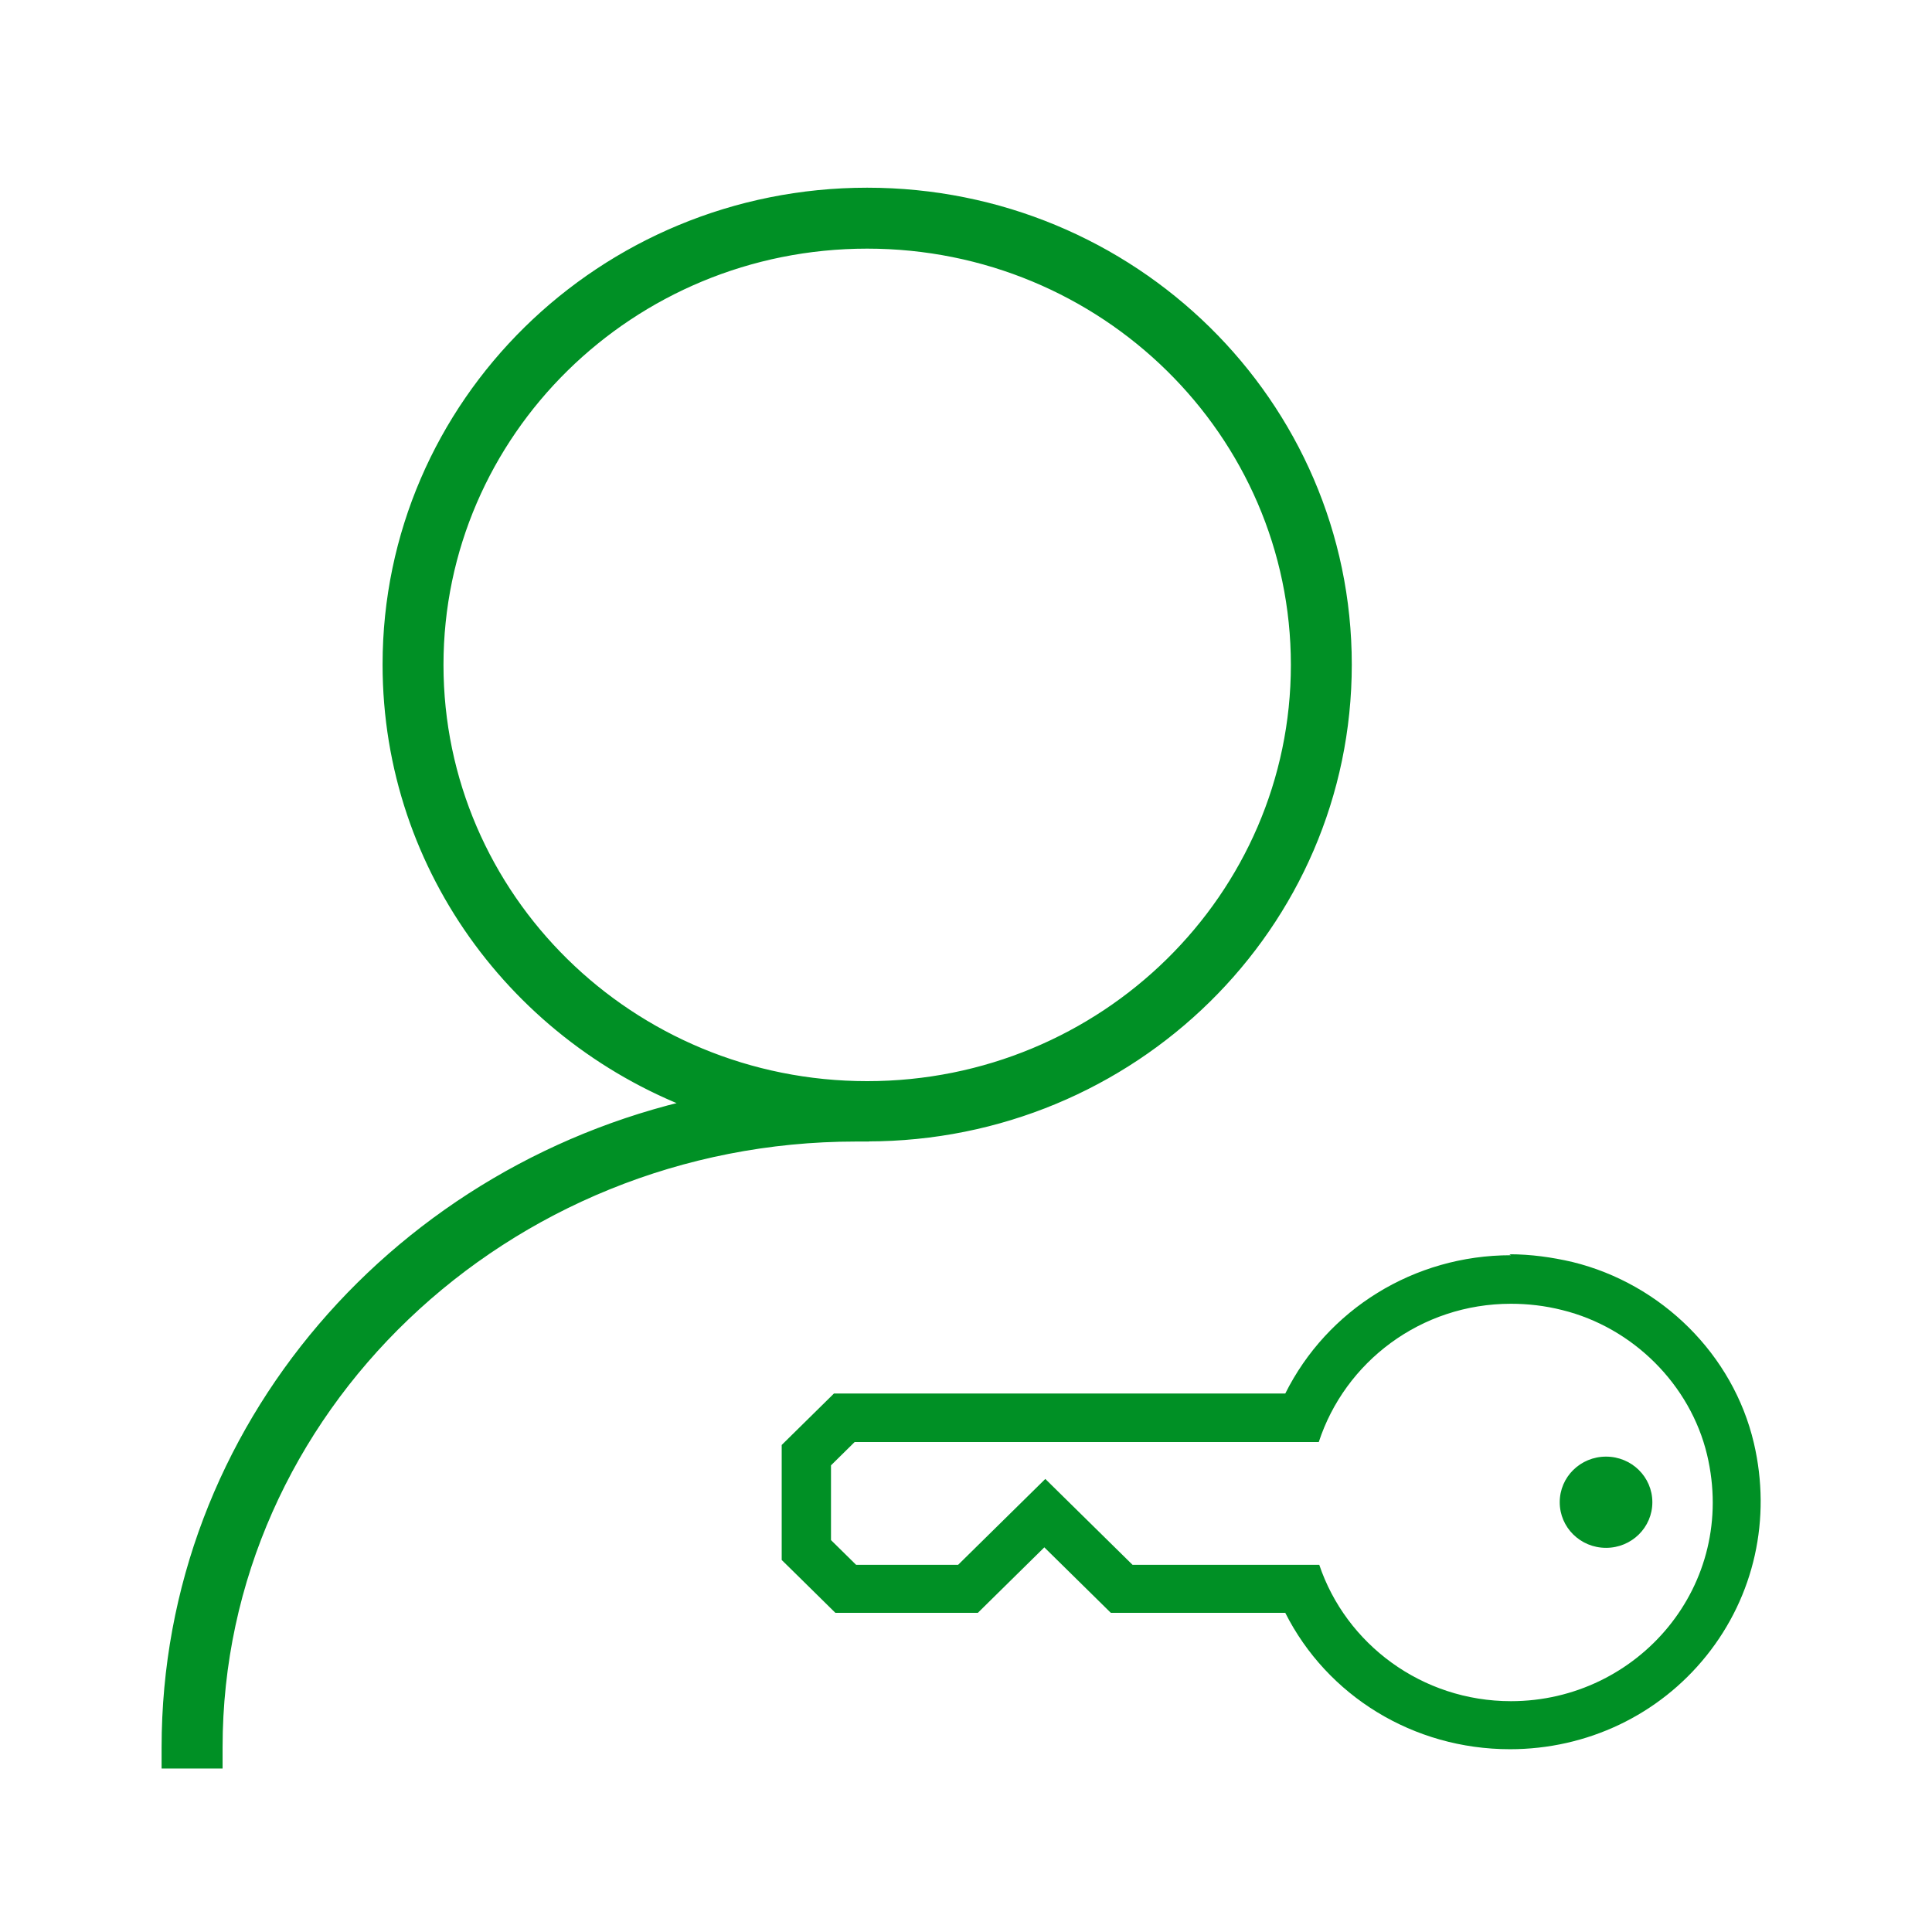
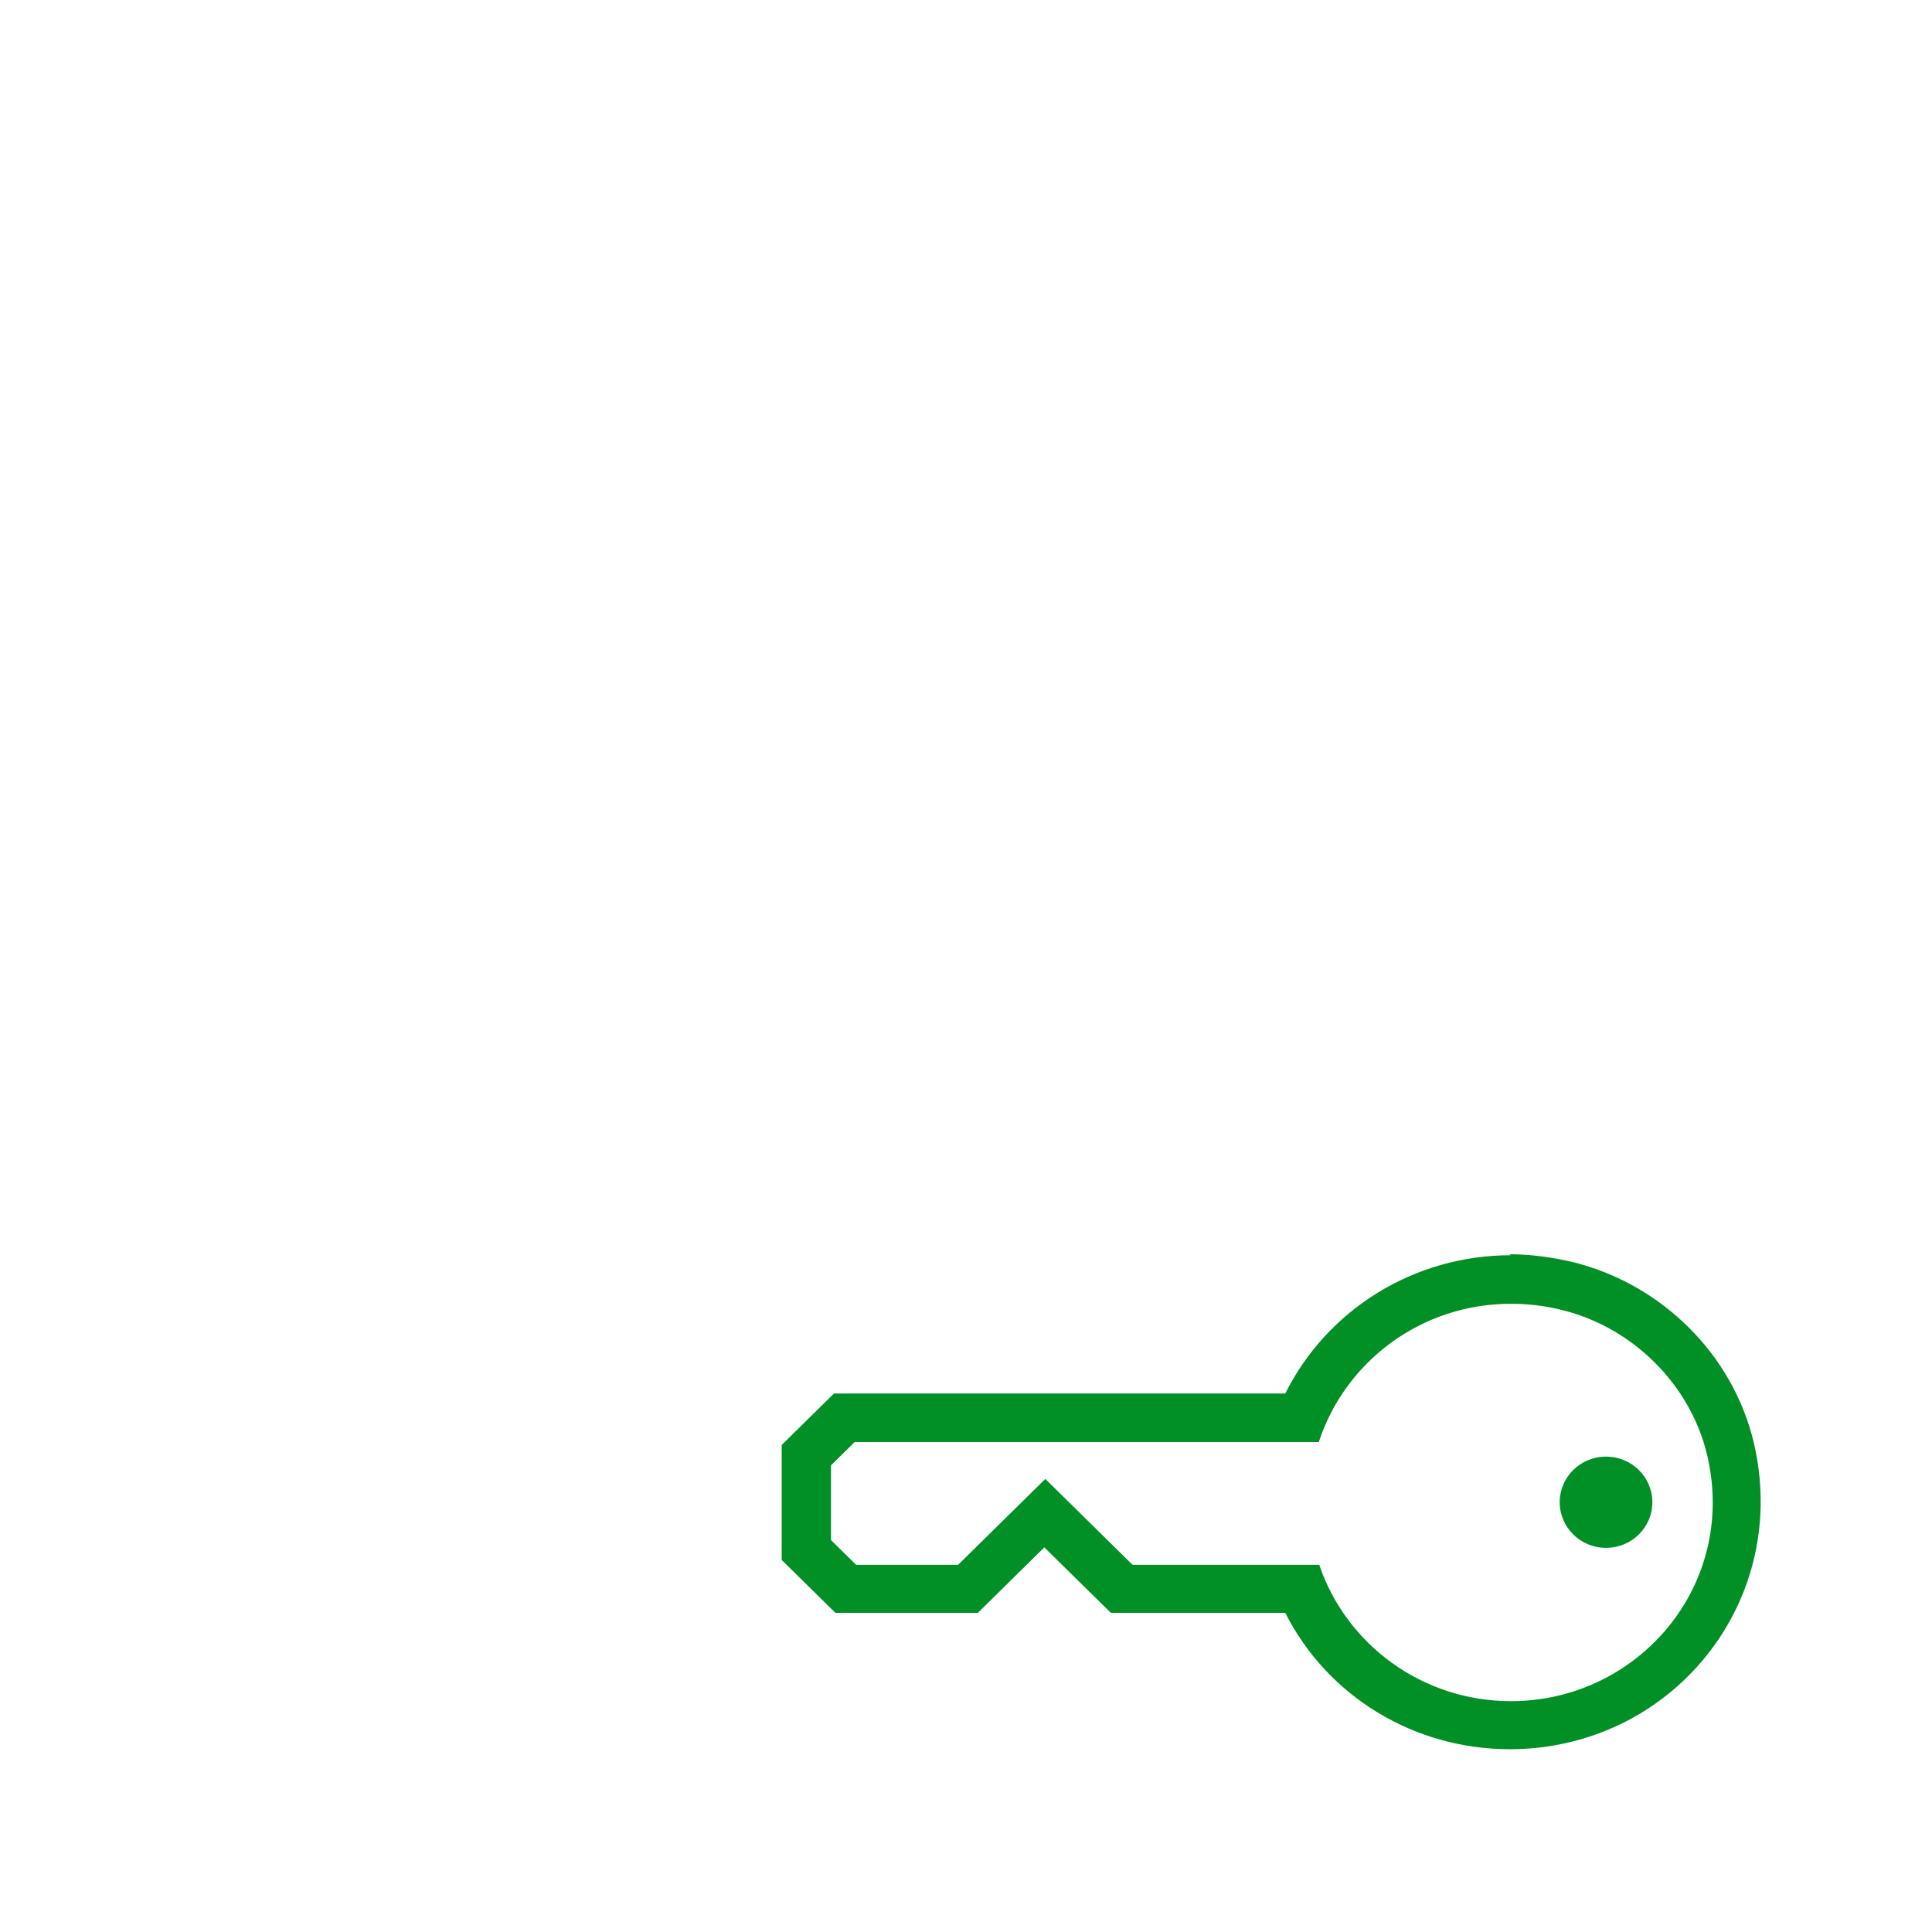
<svg xmlns="http://www.w3.org/2000/svg" width="74" height="74" viewBox="0 0 74 74" fill="none">
  <g filter="url(#filter0_i_24472_5160)">
-     <rect width="74" height="74" rx="4" fill="white" />
-   </g>
-   <path d="M32.79 43.318H33.039L33.042 43.312C33.1 43.313 33.157 43.313 33.215 43.313C43.24 43.313 51.371 35.328 51.371 25.454C51.371 15.58 43.24 7.595 33.215 7.595C23.19 7.595 15.059 15.58 15.059 25.454C15.059 33.293 20.184 39.942 27.314 42.349C15.488 44.725 6.595 54.812 6.595 66.928V67.334H7H7.715H8.12V66.928C8.12 53.909 19.218 43.318 32.79 43.318ZM33.215 41.816C24.014 41.816 16.581 34.485 16.581 25.467C16.581 16.449 24.027 9.118 33.215 9.118C42.403 9.118 49.849 16.449 49.849 25.467C49.849 34.485 42.403 41.816 33.215 41.816Z" fill="#009025" stroke="#009025" stroke-width="0.811" />
+     </g>
  <path d="M57.873 49.937C58.514 49.937 59.175 50.011 59.835 50.178C62.553 50.848 64.742 53.041 65.384 55.717C66.573 60.717 62.742 65.159 57.873 65.159C54.457 65.159 51.55 62.966 50.531 59.936H43.379L40.038 56.647L36.698 59.936H32.791L31.829 58.989V56.126L32.734 55.234H50.512C51.513 52.167 54.419 49.937 57.873 49.937ZM61.515 59.286C62.496 59.286 63.289 58.505 63.289 57.539C63.289 56.572 62.496 55.792 61.515 55.792C60.533 55.792 59.741 56.572 59.741 57.539C59.741 58.505 60.533 59.286 61.515 59.286ZM57.873 48.078C54.155 48.078 50.833 50.16 49.229 53.375H31.942L31.395 53.914L30.489 54.806L29.941 55.346V59.751L30.489 60.289L31.451 61.237L31.998 61.776H37.453L38 61.237L40 59.267L42.001 61.237L42.548 61.776H49.229C50.833 64.955 54.136 66.999 57.835 66.999C60.779 66.999 63.534 65.698 65.365 63.412C67.195 61.126 67.856 58.171 67.177 55.271C66.384 51.888 63.647 49.175 60.231 48.338C59.439 48.153 58.627 48.041 57.816 48.041L57.873 48.078Z" fill="#009025" />
  <defs>
    <filter id="filter0_i_24472_5160" x="0" y="0" width="74" height="74" filterUnits="userSpaceOnUse" color-interpolation-filters="sRGB">
      <feFlood flood-opacity="0" result="BackgroundImageFix" />
      <feBlend mode="normal" in="SourceGraphic" in2="BackgroundImageFix" result="shape" />
      <feColorMatrix in="SourceAlpha" type="matrix" values="0 0 0 0 0 0 0 0 0 0 0 0 0 0 0 0 0 0 127 0" result="hardAlpha" />
      <feMorphology radius="1" operator="erode" in="SourceAlpha" result="effect1_innerShadow_24472_5160" />
      <feOffset />
      <feGaussianBlur stdDeviation="1.5" />
      <feComposite in2="hardAlpha" operator="arithmetic" k2="-1" k3="1" />
      <feColorMatrix type="matrix" values="0 0 0 0 0 0 0 0 0 0.565 0 0 0 0 0.145 0 0 0 0.3 0" />
      <feBlend mode="normal" in2="shape" result="effect1_innerShadow_24472_5160" />
    </filter>
  </defs>
</svg>